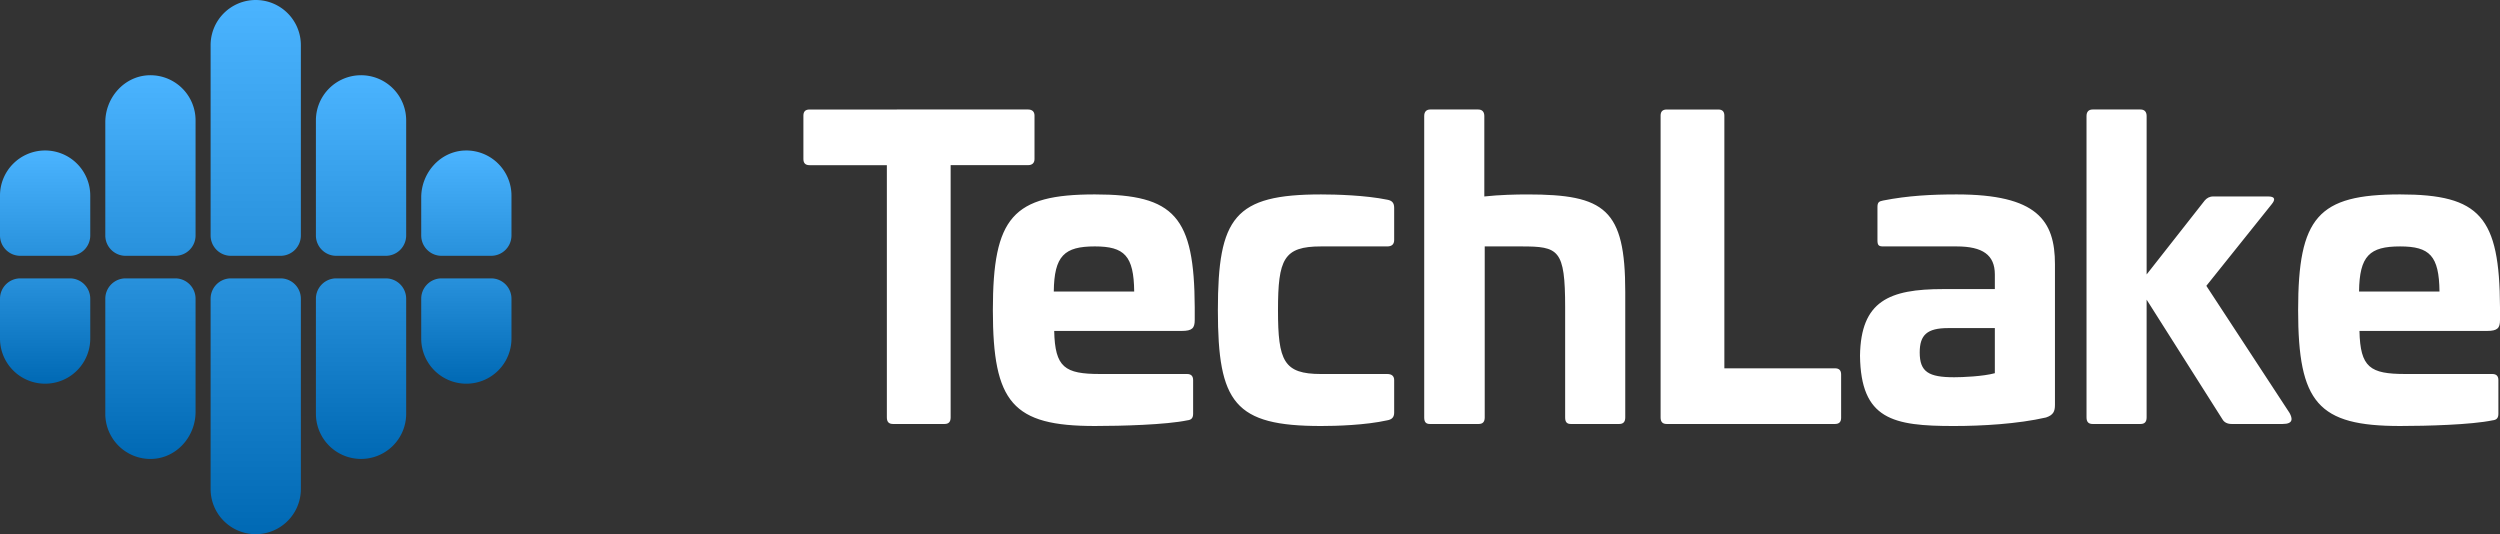
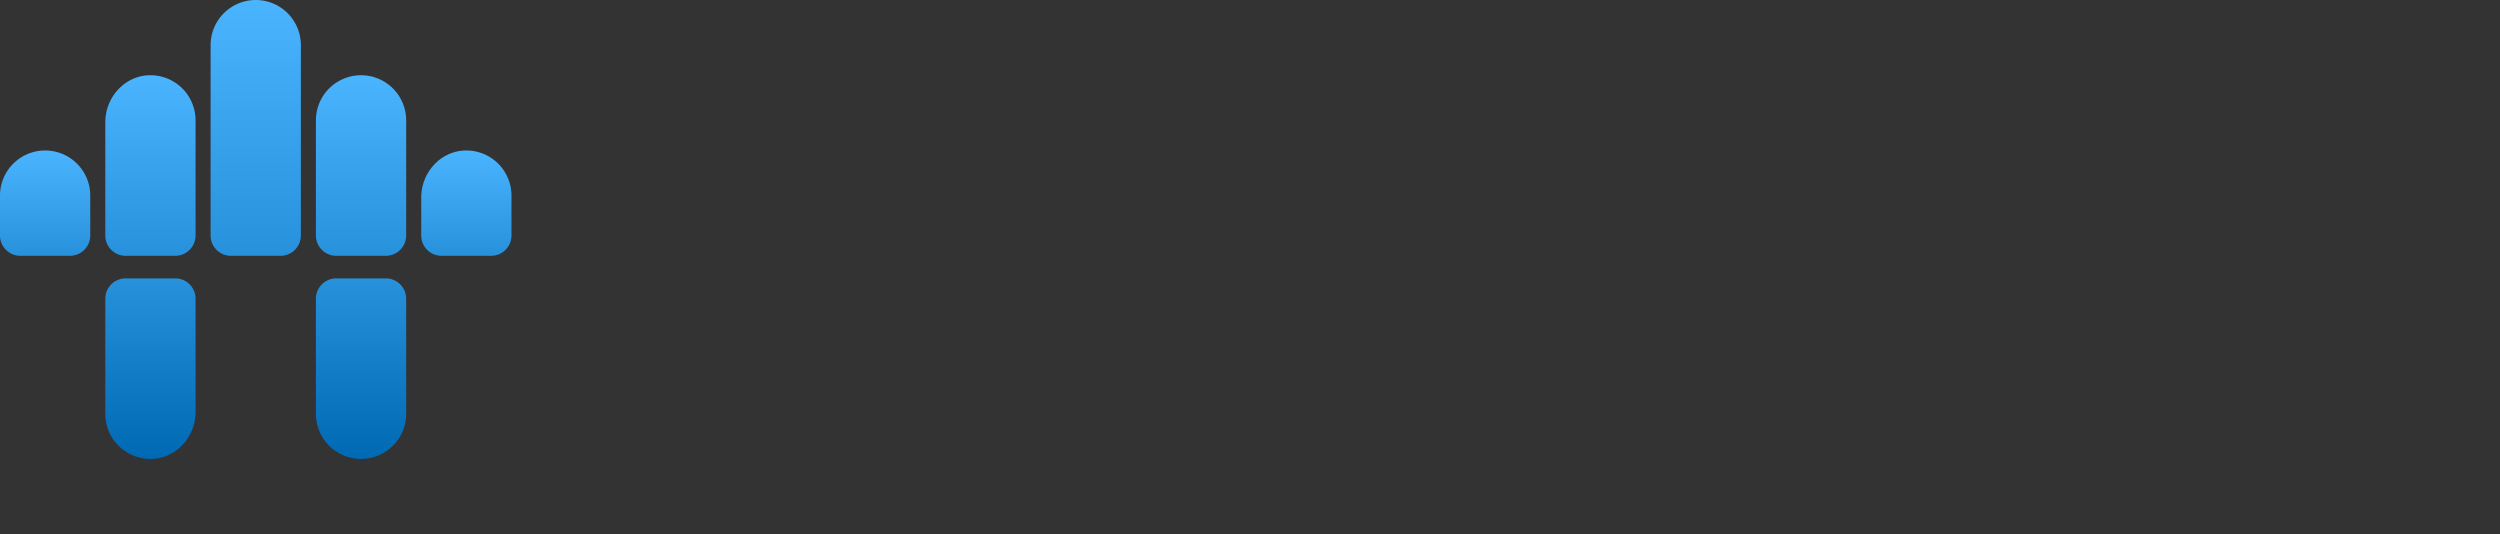
<svg xmlns="http://www.w3.org/2000/svg" width="234" height="50" viewBox="0 0 234 50">
  <rect x="0" y="0" width="234" height="50" fill="#333333" stroke="none" />
  <defs>
    <linearGradient id="a" x1="4.22" x2="4.22" y1="14.08" y2="23.94" gradientUnits="userSpaceOnUse">
      <stop offset="0" stop-color="#4bb4ff" />
      <stop offset="1" stop-color="#2891dc" />
    </linearGradient>
    <linearGradient id="b" x1="14.08" x2="14.08" y1="7.04" y2="23.94" gradientUnits="userSpaceOnUse">
      <stop offset="0" stop-color="#4bb4ff" />
      <stop offset="1" stop-color="#2891dc" />
    </linearGradient>
    <linearGradient id="c" x1="23.93" x2="23.93" y1="0" y2="23.94" gradientUnits="userSpaceOnUse">
      <stop offset="0" stop-color="#4bb4ff" />
      <stop offset="1" stop-color="#2891dc" />
    </linearGradient>
    <linearGradient id="d" x1="33.79" x2="33.79" y1="7.04" y2="23.94" gradientUnits="userSpaceOnUse">
      <stop offset="0" stop-color="#4bb4ff" />
      <stop offset="1" stop-color="#2891dc" />
    </linearGradient>
    <linearGradient id="e" x1="43.65" x2="43.65" y1="14.08" y2="23.94" gradientUnits="userSpaceOnUse">
      <stop offset="0" stop-color="#4bb4ff" />
      <stop offset="1" stop-color="#2891dc" />
    </linearGradient>
    <linearGradient id="f" x1="4.22" x2="4.22" y1="26.06" y2="35.92" gradientUnits="userSpaceOnUse">
      <stop offset="0" stop-color="#2891dc" />
      <stop offset="1" stop-color="#0069b4" />
    </linearGradient>
    <linearGradient id="g" x1="14.08" x2="14.08" y1="26.06" y2="42.96" gradientUnits="userSpaceOnUse">
      <stop offset="0" stop-color="#2891dc" />
      <stop offset="1" stop-color="#0069b4" />
    </linearGradient>
    <linearGradient id="h" x1="23.93" x2="23.93" y1="26.06" y2="50" gradientUnits="userSpaceOnUse">
      <stop offset="0" stop-color="#2891dc" />
      <stop offset="1" stop-color="#0069b4" />
    </linearGradient>
    <linearGradient id="i" x1="33.79" x2="33.79" y1="26.06" y2="42.96" gradientUnits="userSpaceOnUse">
      <stop offset="0" stop-color="#2891dc" />
      <stop offset="1" stop-color="#0069b4" />
    </linearGradient>
    <linearGradient id="j" x1="43.65" x2="43.65" y1="26.06" y2="35.92" gradientUnits="userSpaceOnUse">
      <stop offset="0" stop-color="#2891dc" />
      <stop offset="1" stop-color="#0069b4" />
    </linearGradient>
  </defs>
-   <path fill="#fff" d="M96.22 10.248c.38 0 .61.19.61.57v4.07c0 .38-.23.57-.61.57h-7.24v23.616c0 .419-.19.61-.571.61H83.58c-.38 0-.57-.191-.57-.61V15.46h-7.242c-.38 0-.57-.19-.57-.57v-4.07c0-.38.19-.57.57-.57z" />
-   <path fill="#fff" d="M98.634 27.286h7.527c-.037-3.346-.912-4.222-3.687-4.222-2.85 0-3.801.876-3.84 4.222m13.193 1.484v1.178c0 .76-.228 1.027-1.217 1.027H98.673c.075 3.422.988 4.031 4.295 4.031h8.138c.38 0 .57.19.57.57v3.156c0 .419-.19.57-.532.609-2.016.419-6.16.532-8.67.532-7.68 0-9.542-2.168-9.542-10.838 0-8.708 1.862-10.838 9.542-10.838 7.49 0 9.315 2.092 9.353 10.573m18.02-10.079c.418.077.647.267.647.76v3.005c0 .418-.229.608-.647.608h-6.197c-3.497 0-4.03 1.18-4.03 5.971 0 4.754.533 5.971 4.03 5.971h6.197c.418 0 .647.19.647.57v3.042c0 .456-.229.647-.647.723-2.053.456-4.79.532-6.197.532-8.098 0-9.657-2.168-9.657-10.838 0-8.708 1.56-10.838 9.657-10.838 1.407 0 4.144.076 6.197.494m8.515-8.443c.38 0 .57.229.57.61v7.53c1.406-.154 2.966-.19 4.03-.19 7.262 0 9.162 1.367 9.162 9.126v11.75c0 .419-.19.61-.57.61h-4.524c-.38 0-.532-.191-.532-.61V28.77c0-5.438-.608-5.705-4.106-5.705h-3.422v16.01c0 .419-.19.61-.57.61h-4.562c-.38 0-.532-.191-.532-.61V10.857c0-.38.19-.609.57-.609zm22.468 0c.38 0 .57.19.57.57v23.655h10.359c.38 0 .57.19.57.57v4.07c0 .38-.19.57-.57.57h-15.757c-.38 0-.57-.19-.57-.609V10.82c0-.38.19-.57.57-.57zm21.515 20.46c-1.976 0-2.66.647-2.66 2.282 0 1.825.836 2.32 3.23 2.32.761 0 2.7-.077 3.802-.38v-4.222zm9.999-5.97v13.157c0 .609-.152.951-.836 1.18-2.661.608-6.007.798-8.63.798-5.703 0-8.706-.608-8.782-6.58.076-5.133 2.737-6.236 7.793-6.236h4.828v-1.369c0-1.825-1.14-2.624-3.573-2.624h-6.881c-.419 0-.533-.113-.533-.57v-3.119c0-.455.152-.532.533-.608 2.319-.456 4.524-.57 6.881-.57 7.527 0 9.2 2.434 9.2 6.54m8.01-14.489c.38 0 .57.229.57.61v14.83l5.437-6.921c.19-.228.455-.38.797-.38h5.134c.684 0 .684.304.342.723l-6.121 7.644 7.793 11.902c.266.495.38 1.027-.645 1.027h-4.79c-.38 0-.686-.152-.838-.418l-7.11-11.219v11.028c0 .419-.19.61-.569.61h-4.486c-.38 0-.57-.191-.57-.61V10.857c0-.38.19-.608.57-.608zm20.454 17.038h7.528c-.039-3.346-.913-4.222-3.689-4.222-2.85 0-3.801.876-3.84 4.222M234 28.77v1.178c0 .76-.227 1.027-1.216 1.027h-11.938c.075 3.422.988 4.031 4.295 4.031h8.138c.38 0 .57.19.57.57v3.156c0 .419-.19.57-.532.609-2.015.419-6.16.532-8.67.532-7.68 0-9.542-2.168-9.542-10.838 0-8.708 1.863-10.838 9.542-10.838 7.49 0 9.315 2.092 9.353 10.573" />
  <path fill="url(#a)" d="M4.224 14.085A4.224 4.224 0 000 18.31v3.73c0 1.05.853 1.904 1.904 1.904h4.64a1.905 1.905 0 001.904-1.905v-3.73a4.224 4.224 0 00-4.224-4.224" />
  <path fill="url(#b)" d="M13.95 7.044c-2.311.07-4.094 2.087-4.094 4.4V22.04c0 1.052.853 1.905 1.904 1.905h4.64a1.904 1.904 0 001.905-1.905V11.268a4.225 4.225 0 00-4.354-4.224" />
  <path fill="url(#c)" d="M23.937 0a4.224 4.224 0 00-4.224 4.225V22.04c0 1.052.853 1.905 1.904 1.905h4.64a1.905 1.905 0 001.904-1.905V4.225A4.224 4.224 0 0023.937 0" />
  <path fill="url(#d)" d="M33.793 7.042a4.224 4.224 0 00-4.224 4.226v10.771c0 1.052.853 1.905 1.904 1.905h4.64a1.905 1.905 0 001.905-1.905V11.268a4.224 4.224 0 00-4.225-4.226" />
  <path fill="url(#e)" d="M43.52 14.087c-2.312.069-4.094 2.086-4.094 4.4v3.552c0 1.052.852 1.905 1.903 1.905h4.641a1.904 1.904 0 001.904-1.905v-3.73a4.225 4.225 0 00-4.354-4.222" />
-   <path fill="url(#f)" d="M0 31.69a4.224 4.224 0 108.448 0v-3.73a1.905 1.905 0 00-1.904-1.904h-4.64A1.905 1.905 0 000 27.961z" />
  <path fill="url(#g)" d="M9.856 38.732a4.225 4.225 0 004.354 4.224c2.313-.07 4.095-2.087 4.095-4.4V27.96a1.905 1.905 0 00-1.904-1.905h-4.64a1.905 1.905 0 00-1.905 1.905z" />
-   <path fill="url(#h)" d="M19.713 45.775a4.224 4.224 0 108.448 0V27.96a1.905 1.905 0 00-1.904-1.905h-4.64a1.905 1.905 0 00-1.904 1.905z" />
  <path fill="url(#i)" d="M29.57 38.732a4.224 4.224 0 108.448 0V27.961a1.905 1.905 0 00-1.904-1.905h-4.64a1.905 1.905 0 00-1.905 1.905z" />
-   <path fill="url(#j)" d="M39.426 31.69a4.224 4.224 0 108.448 0v-3.73a1.905 1.905 0 00-1.904-1.904h-4.64a1.905 1.905 0 00-1.904 1.905z" />
</svg>